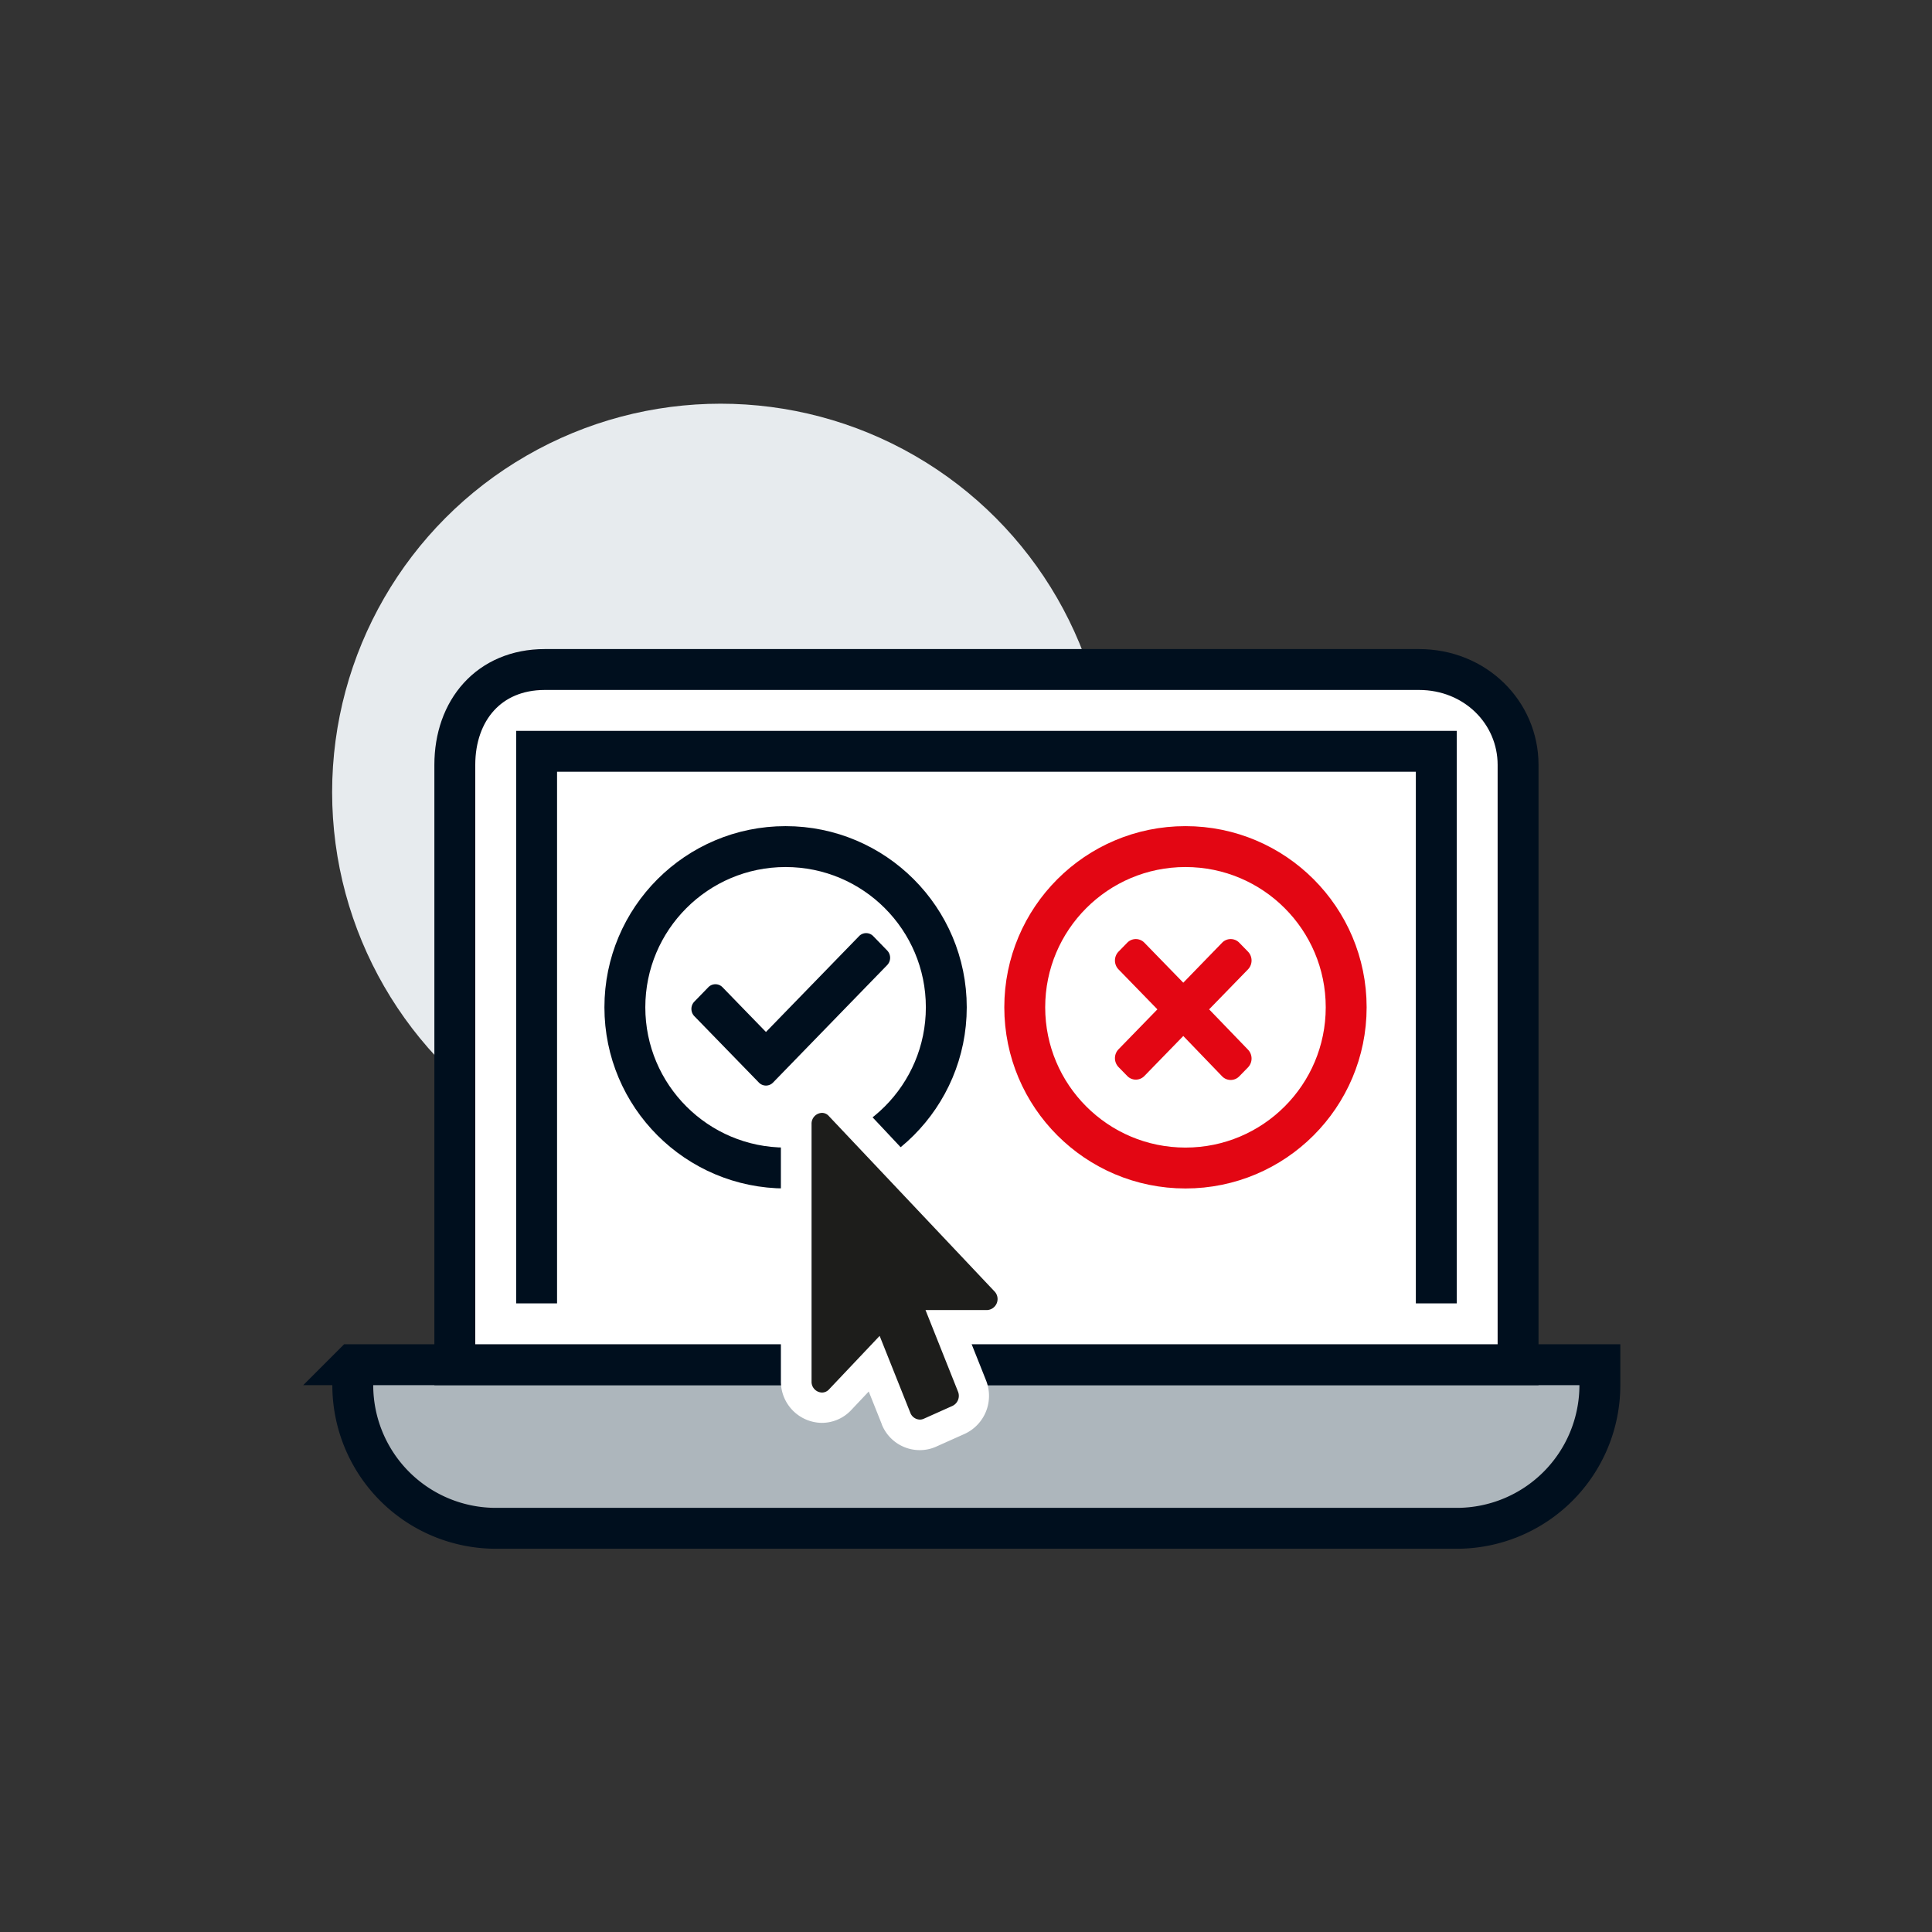
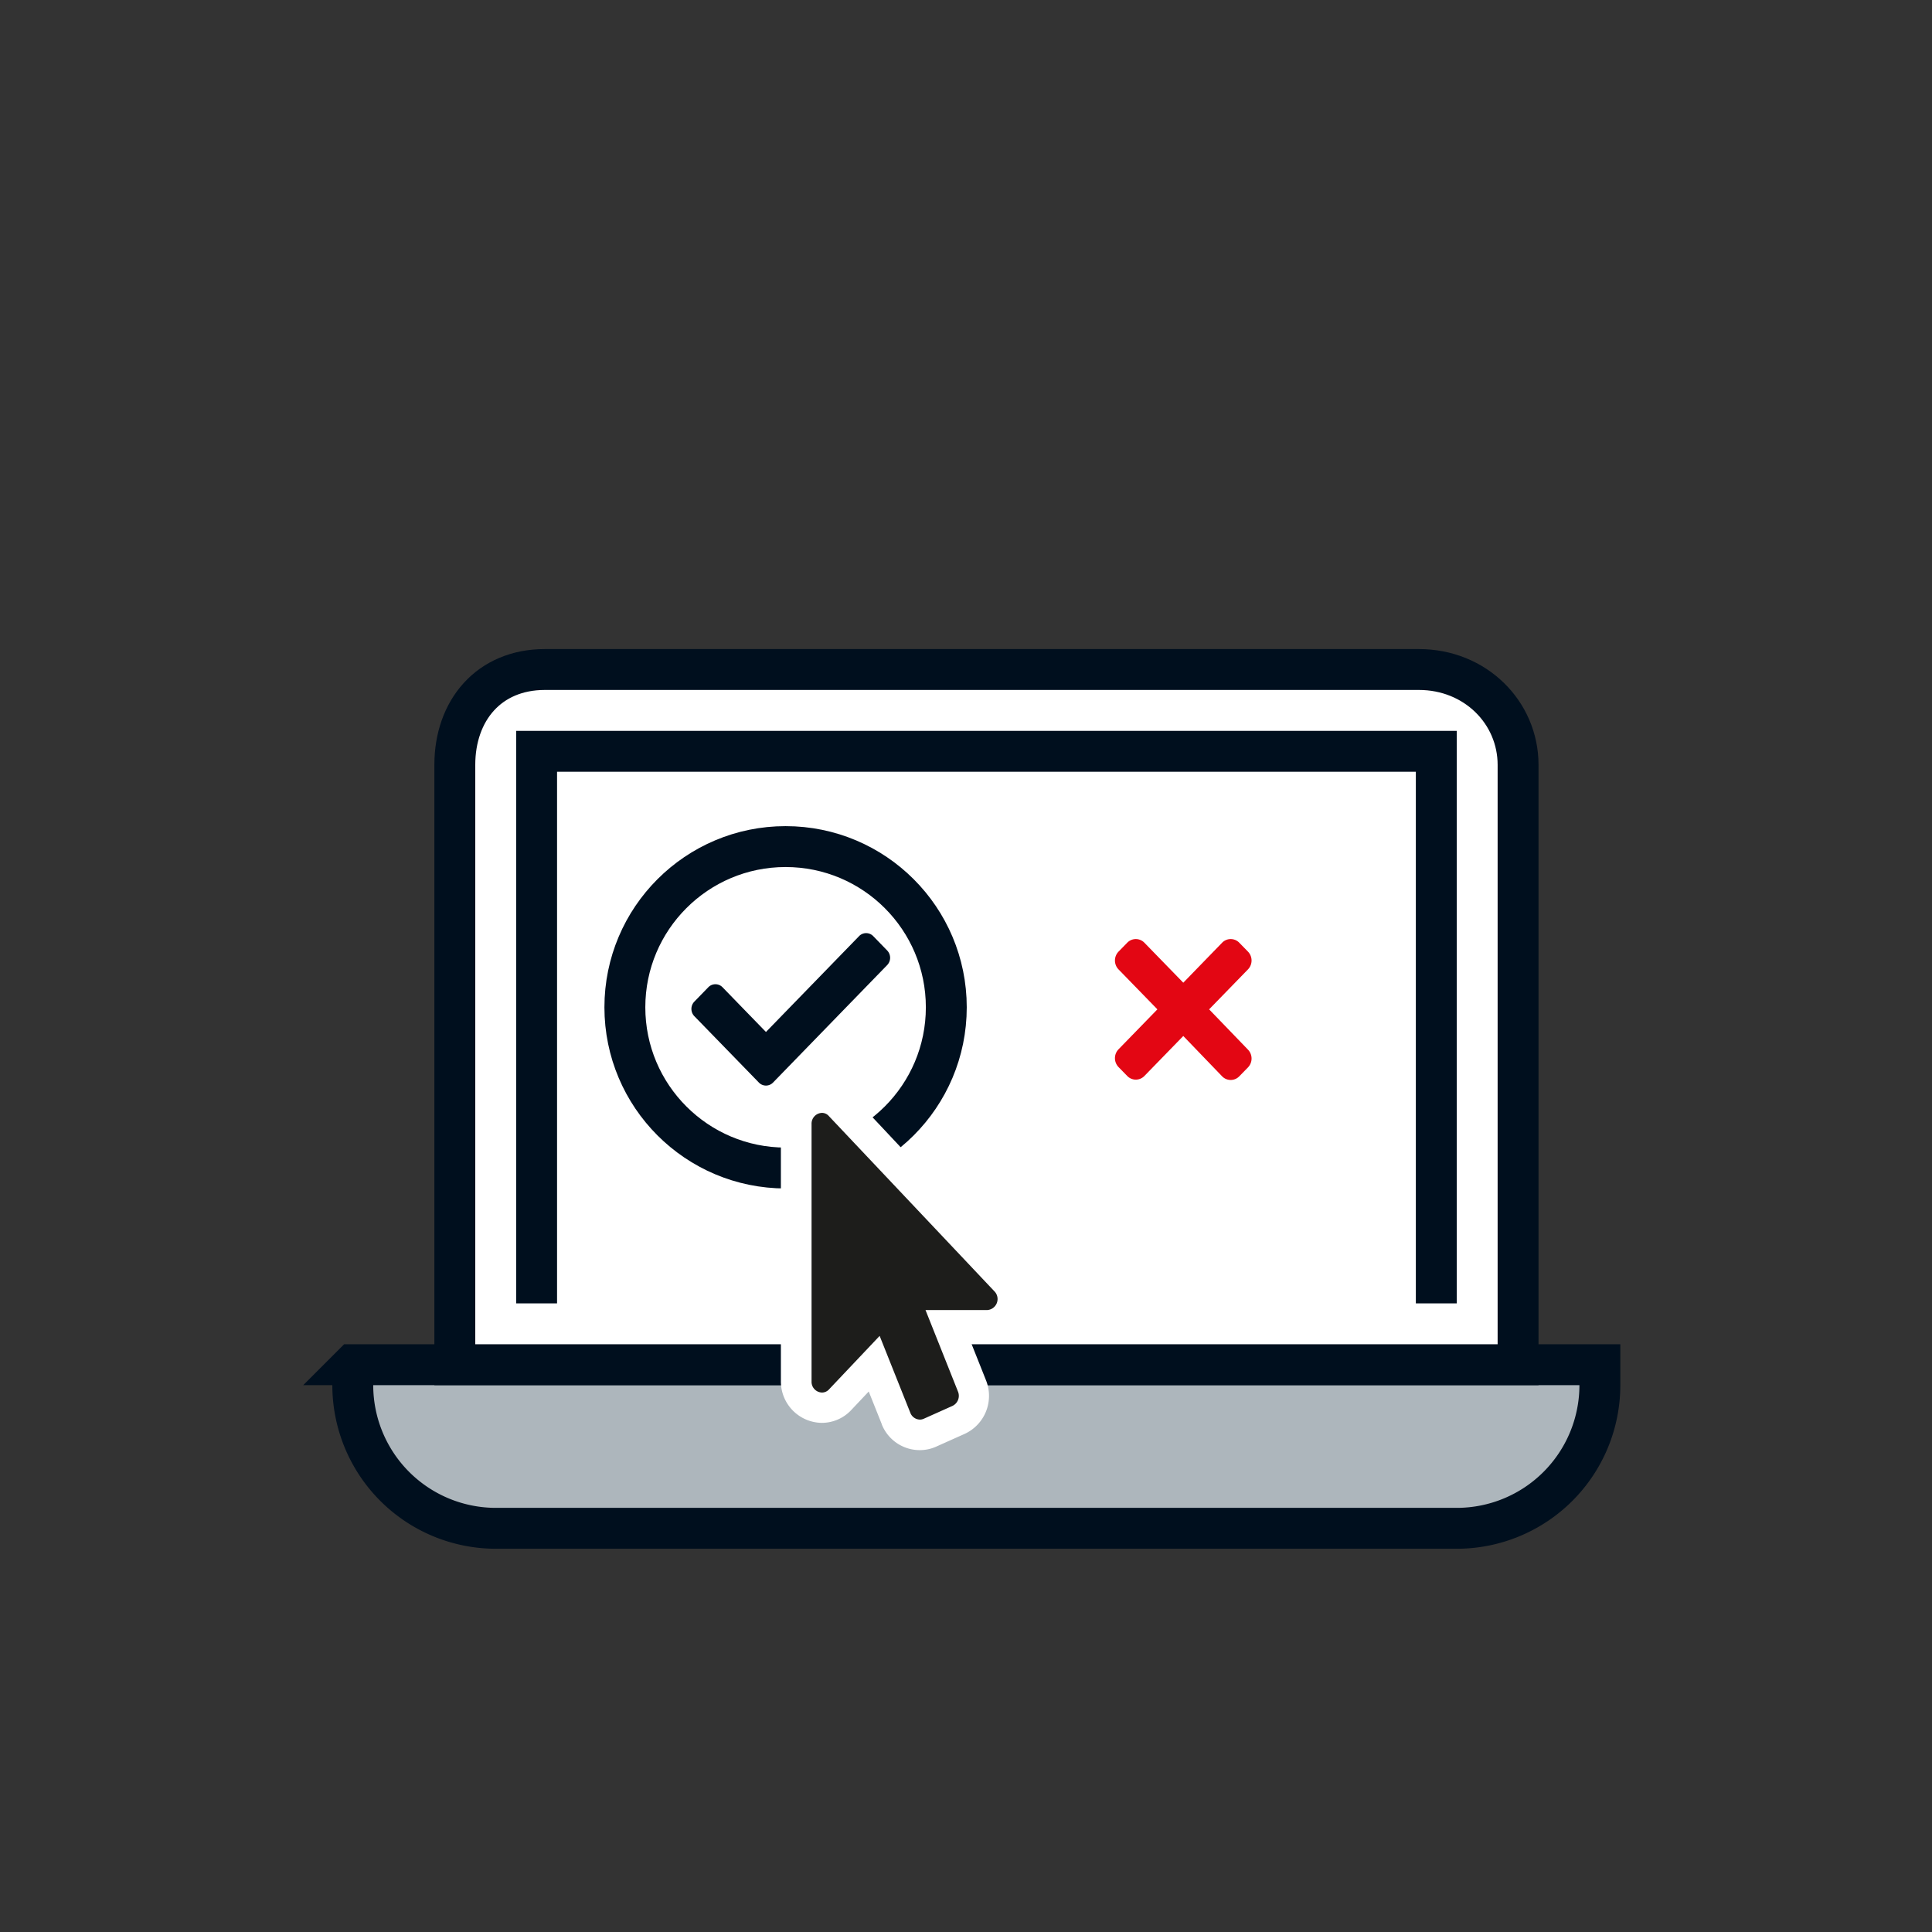
<svg xmlns="http://www.w3.org/2000/svg" id="Layer_1" data-name="Layer 1" viewBox="0 0 283.46 283.46">
  <rect x="0" y="0" width="283.46" height="283.46" fill="#333333" stroke="none" />
  <defs>
    <style>.cls-1{fill:#e7ebee;}.cls-2{fill:#adb6bc;}.cls-2,.cls-3,.cls-4{stroke:#000f1e;}.cls-2,.cls-3,.cls-4,.cls-7{stroke-miterlimit:10;stroke-width:6px;}.cls-3,.cls-9{fill:#fff;}.cls-4,.cls-7{fill:none;}.cls-5{fill:#000f1e;}.cls-6{fill:#e30613;}.cls-7{stroke:#e30613;}.cls-8{fill:#1d1d1b;}</style>
  </defs>
-   <circle class="cls-1" cx="105.73" cy="116.23" r="57" />
  <path class="cls-2" d="M51.73,200.23h183a0,0,0,0,1,0,0v3a21,21,0,0,1-21,21H72.76a21,21,0,0,1-21-21v-3A0,0,0,0,1,51.73,200.23Z" />
  <path class="cls-3" d="M208.19,98.23c8.24,0,14.54,6.28,14.54,14v88h-156v-88c0-8,5-14,13.21-14Z" />
  <polyline class="cls-4" points="78.73 191.23 78.73 110.23 210.73 110.23 210.73 191.23" />
  <path class="cls-5" d="M101.87,149.09a1.54,1.54,0,0,1,0-2.13l2.06-2.12a1.45,1.45,0,0,1,2.07,0l6.38,6.57,13.67-14.07a1.44,1.44,0,0,1,2.06,0l2.06,2.12a1.54,1.54,0,0,1,0,2.13l-16.76,17.25a1.44,1.44,0,0,1-2.06,0Z" />
  <path class="cls-6" d="M183.1,154a1.88,1.88,0,0,1,0,2.61l-1.27,1.3a1.75,1.75,0,0,1-2.53,0L173.61,152l-5.7,5.86a1.75,1.75,0,0,1-2.53,0l-1.27-1.3a1.88,1.88,0,0,1,0-2.61l5.7-5.86-5.7-5.86a1.88,1.88,0,0,1,0-2.61l1.27-1.3a1.75,1.75,0,0,1,2.53,0l5.7,5.86,5.69-5.86a1.75,1.75,0,0,1,2.53,0l1.27,1.3a1.88,1.88,0,0,1,0,2.61l-5.7,5.86Z" />
  <circle class="cls-4" cx="115.26" cy="147.79" r="23.58" />
-   <circle class="cls-7" cx="173.93" cy="147.79" r="23.58" />
  <path class="cls-8" d="M135,210.53a3.77,3.77,0,0,1-3.48-2.37l-3.24-8.1-5,5.27a3.68,3.68,0,0,1-2.69,1.18A3.77,3.77,0,0,1,118,205.4a3.85,3.85,0,0,1-1.13-2.75V164.89a3.83,3.83,0,0,1,3.8-3.86,3.64,3.64,0,0,1,2.73,1.25l24.23,25.65a3.83,3.83,0,0,1,.76,4.17,3.78,3.78,0,0,1-3.47,2.36h-5.73l3.53,8.87a3.88,3.88,0,0,1-1.95,5l-4.22,1.9A3.76,3.76,0,0,1,135,210.53Z" />
  <path class="cls-9" d="M120.62,163.28a1.34,1.34,0,0,1,1,.48l24.29,25.71a1.62,1.62,0,0,1-1.07,2.74h-9.05l4.76,11.95a1.64,1.64,0,0,1-.8,2.11l-4.2,1.88a1.4,1.4,0,0,1-.59.13,1.54,1.54,0,0,1-1.4-1L129.06,196l-7.41,7.83a1.39,1.39,0,0,1-1.05.48,1.57,1.57,0,0,1-1.53-1.6V164.89a1.58,1.58,0,0,1,1.55-1.61m0-4.5h0a6.08,6.08,0,0,0-6.05,6.11v37.77a6.08,6.08,0,0,0,6,6.1,5.91,5.91,0,0,0,4.33-1.89l2.56-2.71,1.92,4.81V209a6,6,0,0,0,5.56,3.76,5.83,5.83,0,0,0,2.43-.52l4.2-1.88,0,0h0a6.14,6.14,0,0,0,3.09-7.86l-2.3-5.78h2.41a6,6,0,0,0,5.55-3.75,6.1,6.1,0,0,0-1.24-6.61L125,160.71a5.89,5.89,0,0,0-4.35-1.93Z" />
</svg>